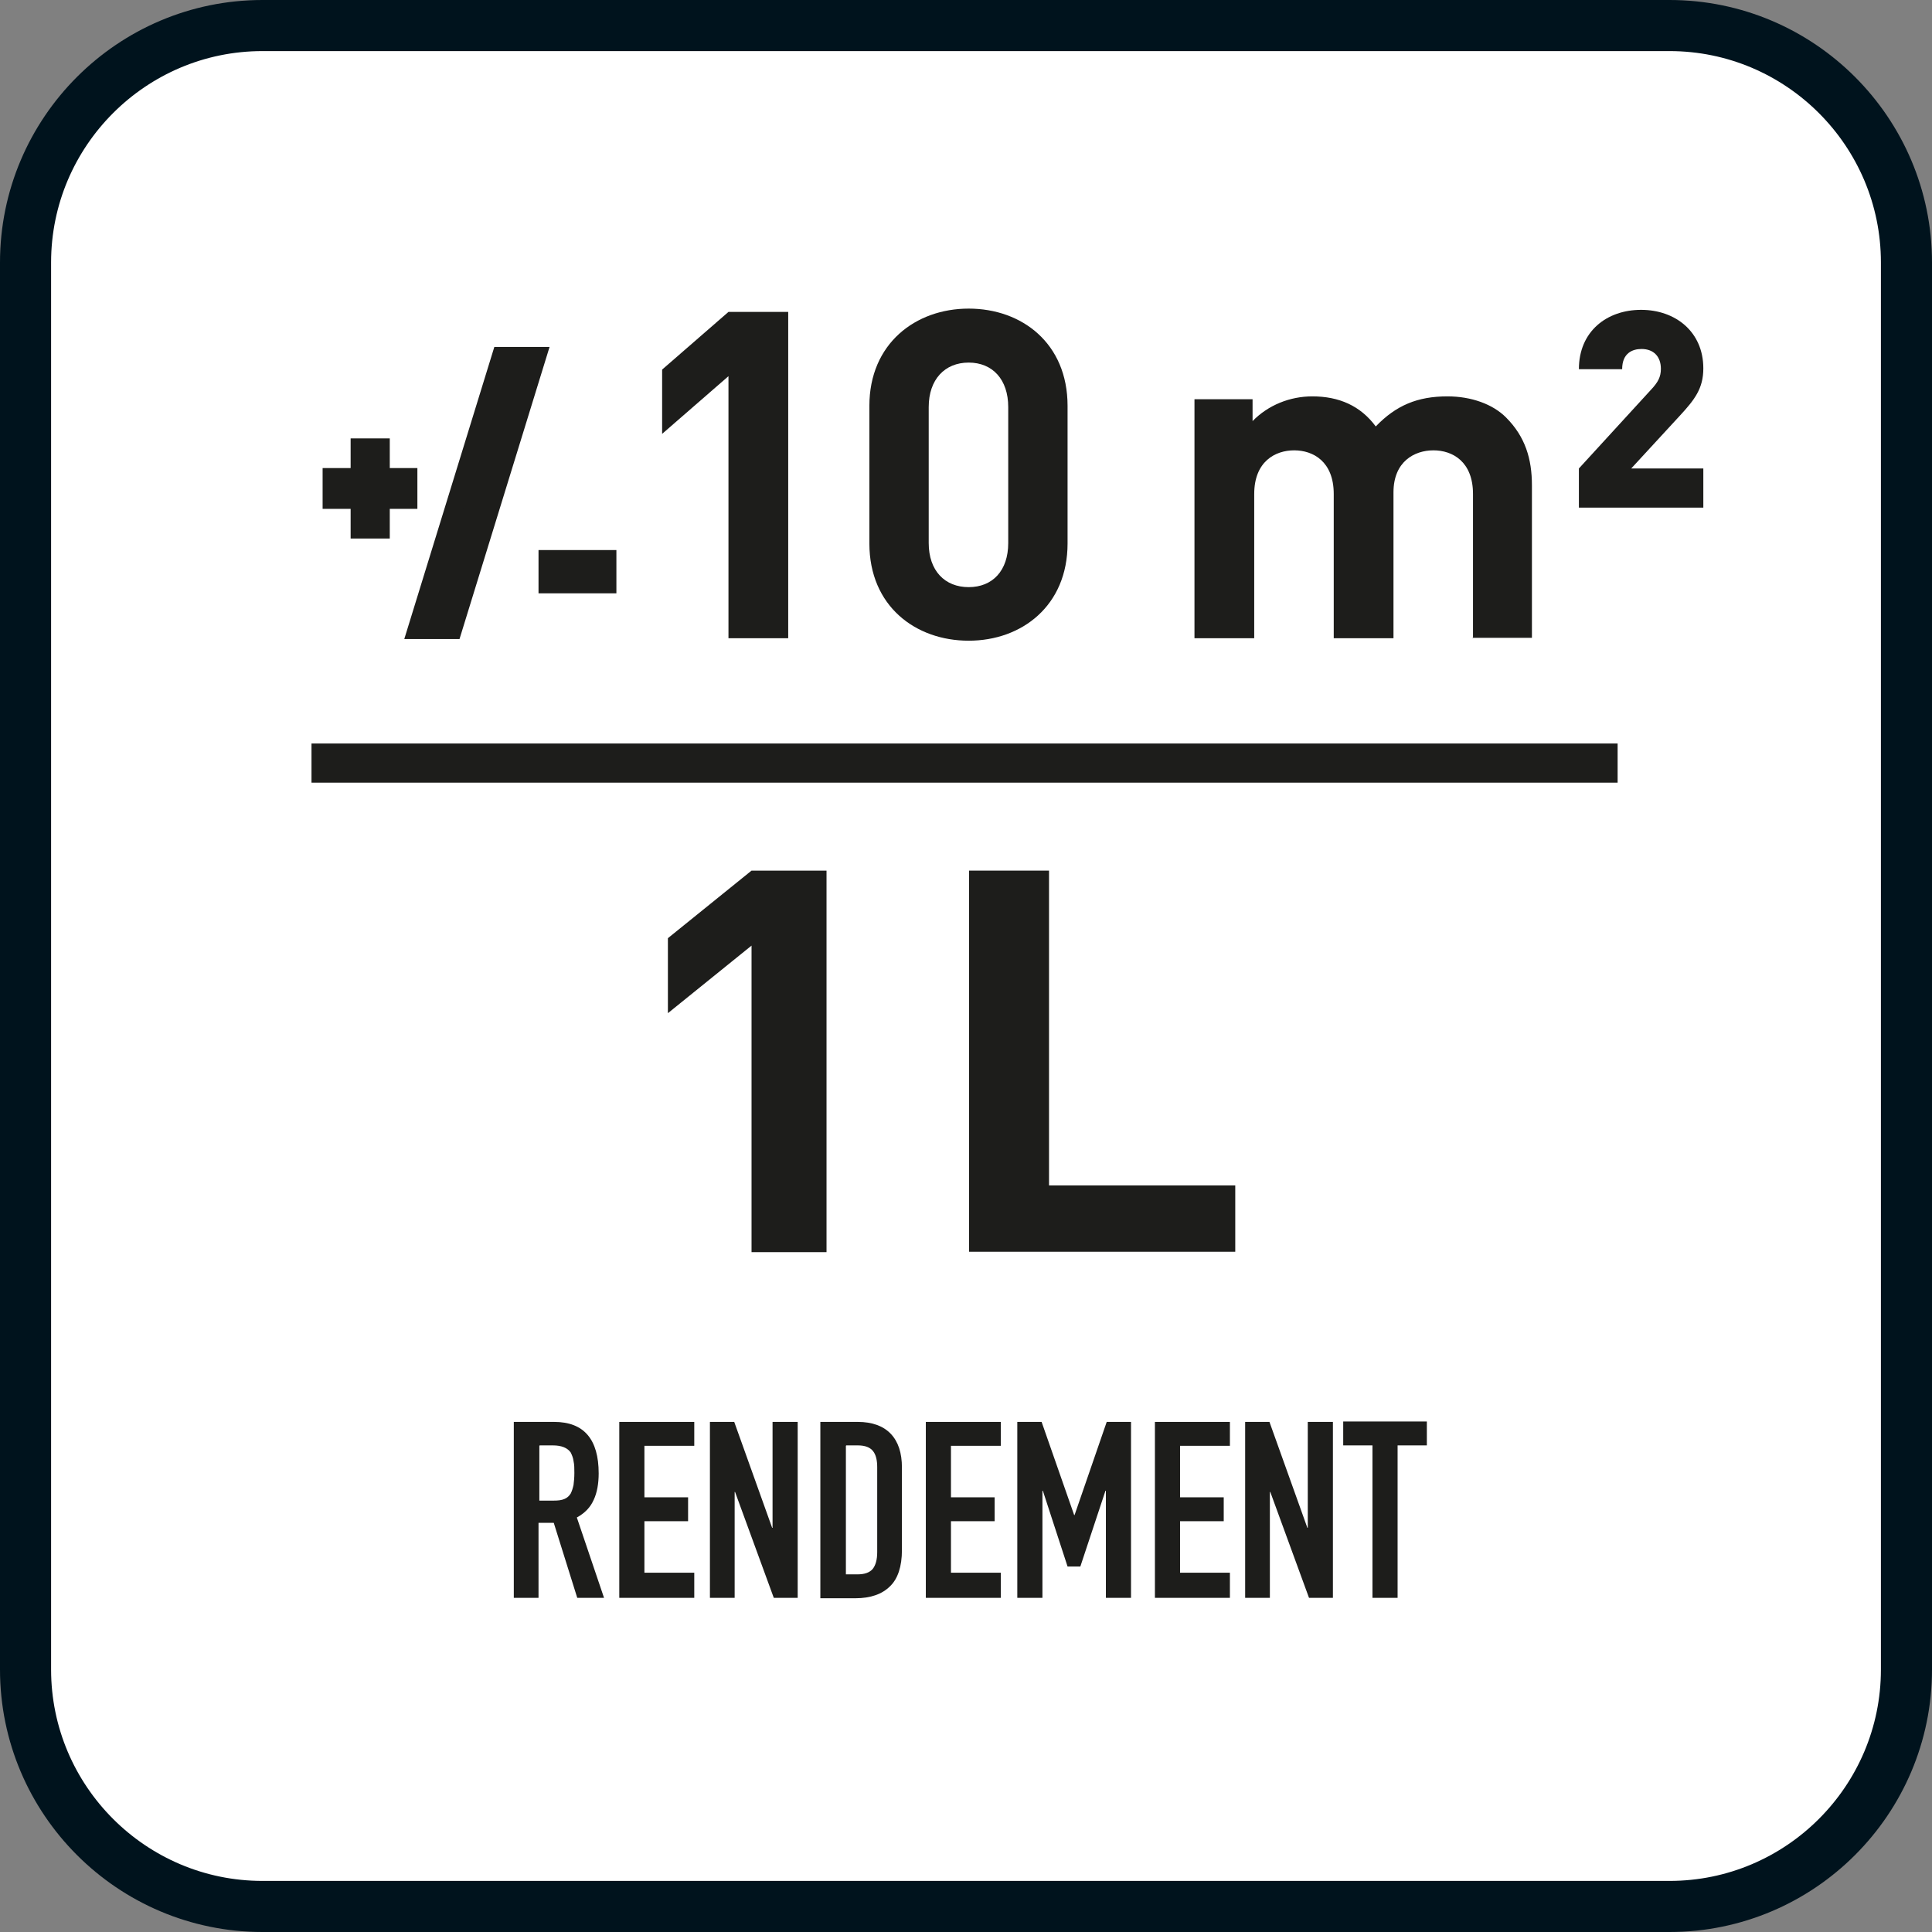
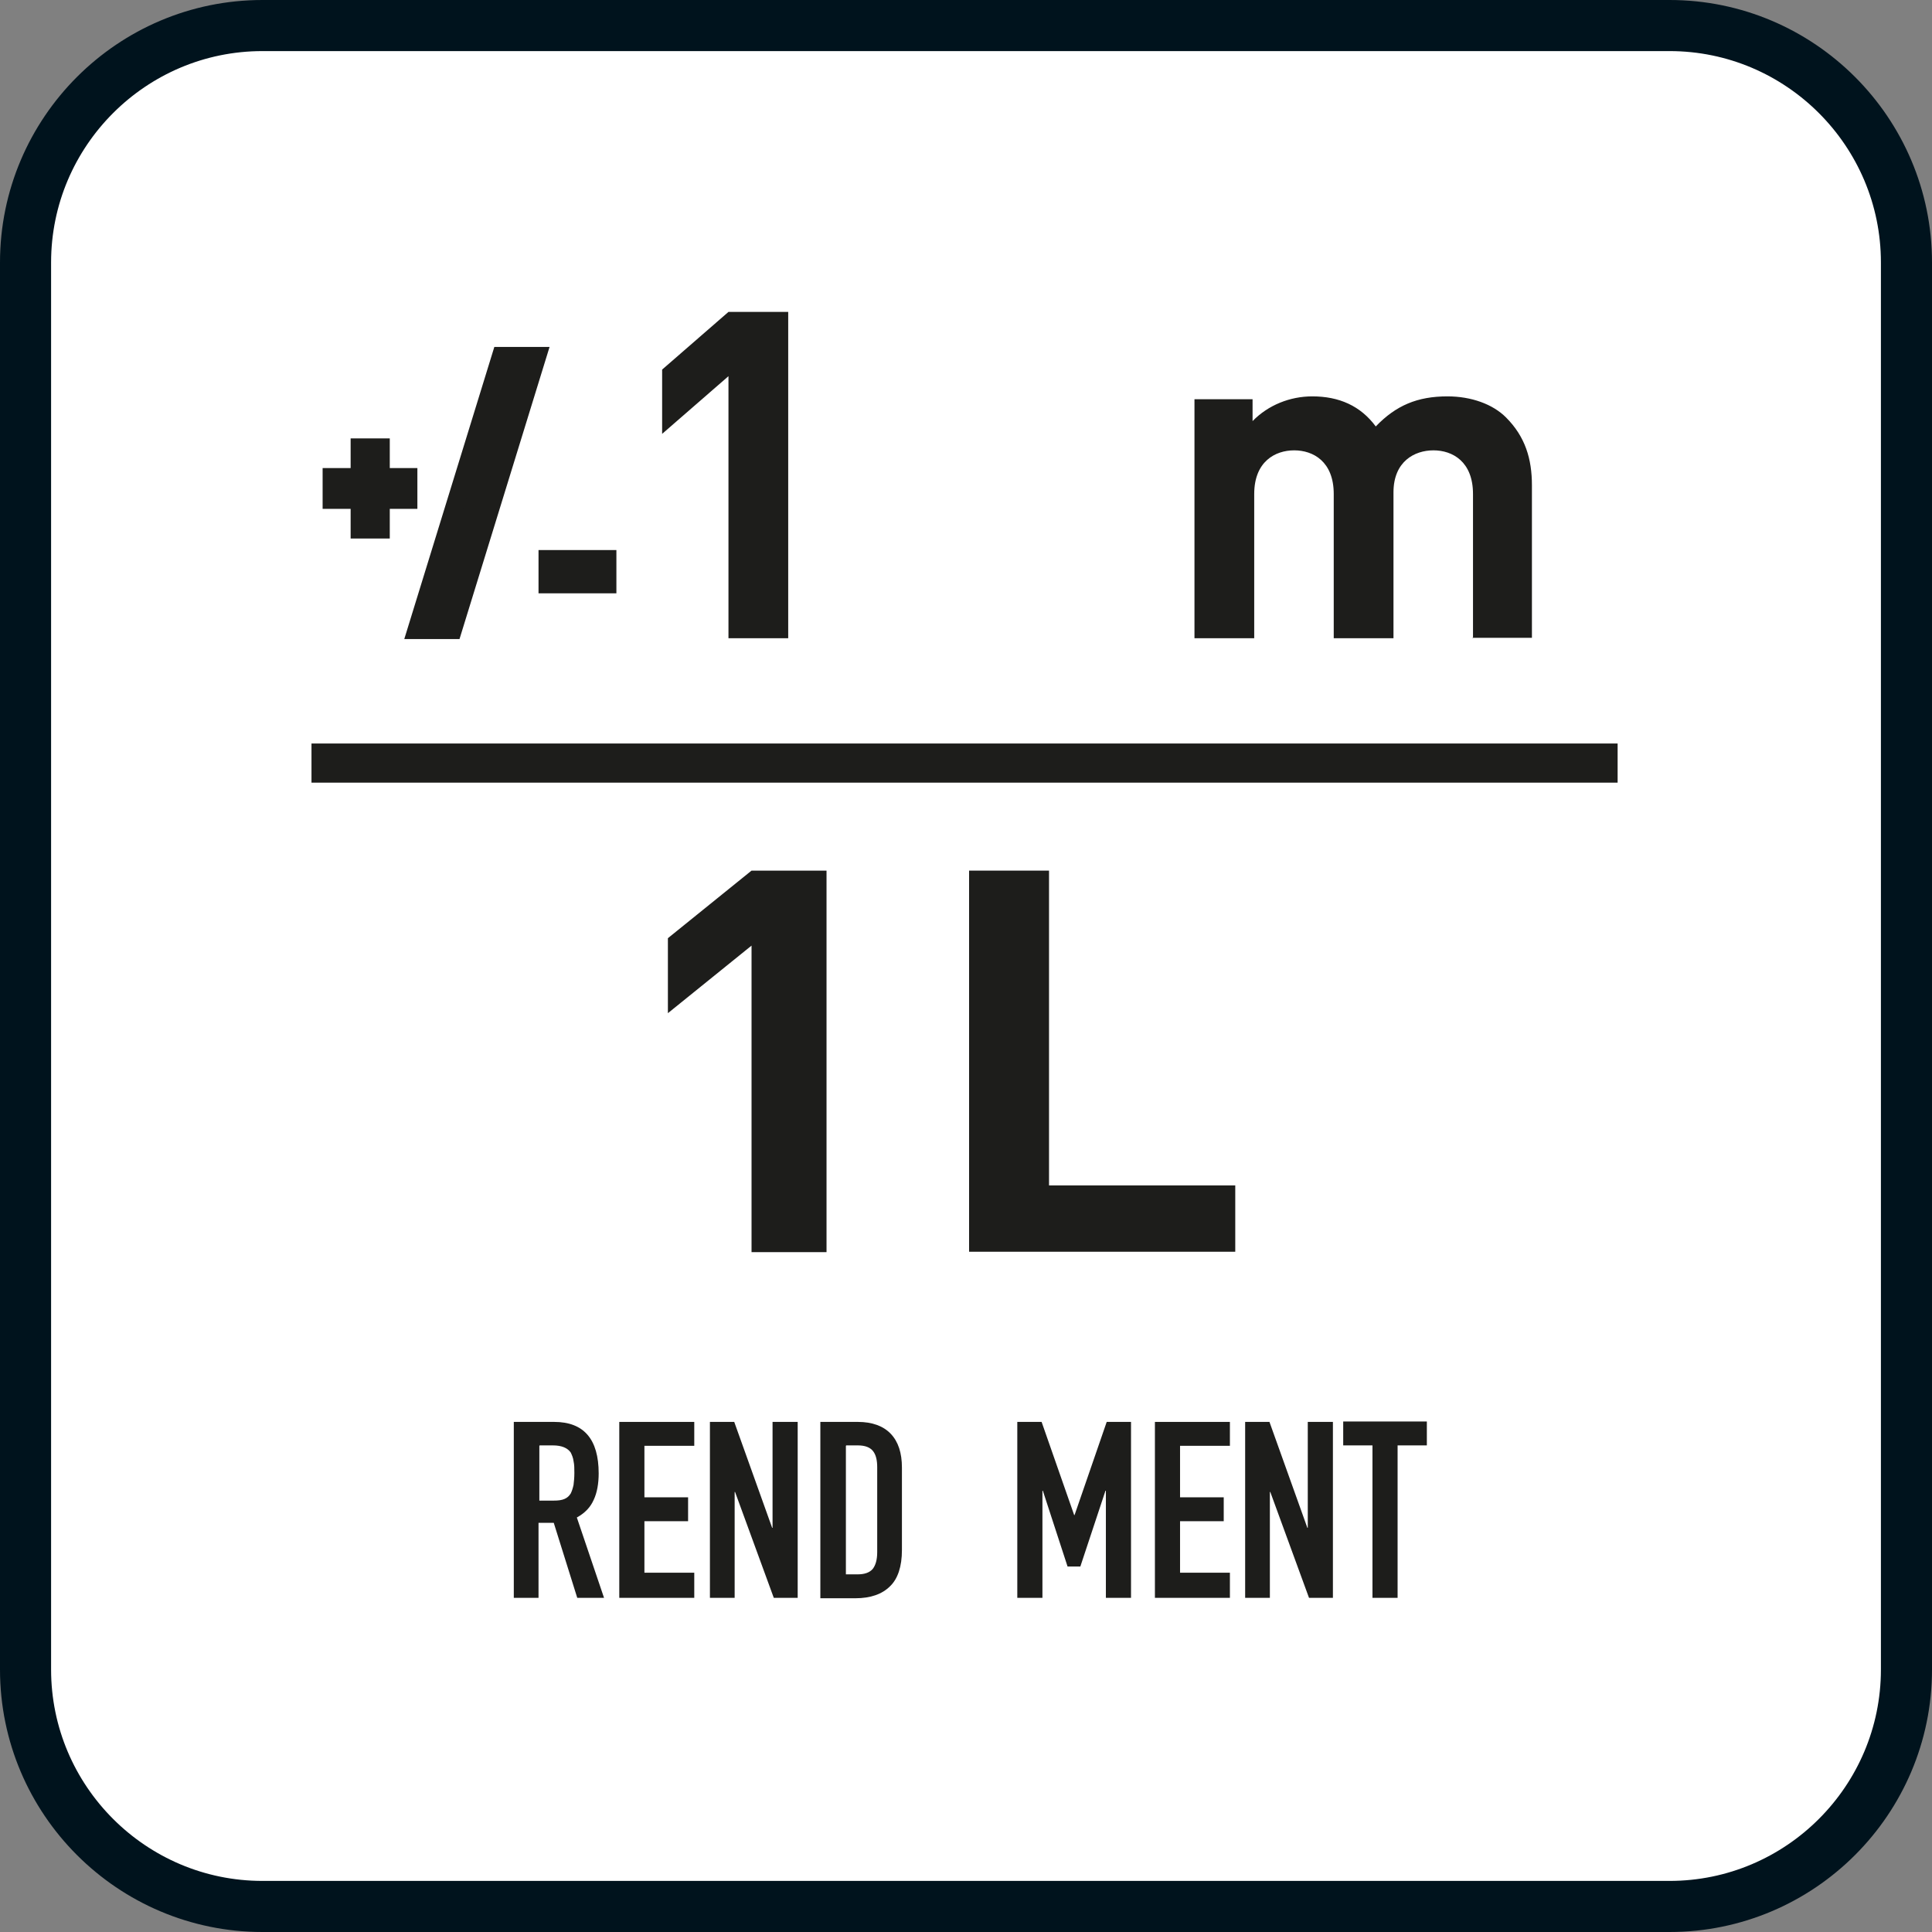
<svg xmlns="http://www.w3.org/2000/svg" id="Ebene_1" data-name="Ebene 1" version="1.1" viewBox="0 0 46.89 46.89">
  <rect x="0" y="0" width="46.89" height="46.89" fill="#808080" stroke="none" />
  <defs>
    <style> .cls-1 { fill: #fff; stroke: #00131d; stroke-width: 1.24px; } .cls-1, .cls-2, .cls-3 { stroke-miterlimit: 10; } .cls-2 { stroke-width: .44px; } .cls-2, .cls-4, .cls-3 { fill: #1d1d1b; } .cls-2, .cls-3 { stroke: #1d1d1b; } .cls-4 { stroke-width: 0px; } .cls-3 { stroke-width: .95px; } </style>
  </defs>
  <path class="cls-1" d="M6.37.62h34.15c3.17,0,5.75,2.58,5.75,5.75v34.15c0,3.17-2.58,5.75-5.75,5.75H6.37c-3.17,0-5.75-2.58-5.75-5.75V6.37C.62,3.2,3.2.62,6.37.62Z" />
  <g>
    <path class="cls-4" d="M18.24,30.39v-7.44l-2.03,1.64v-1.82l2.03-1.64h1.82v9.26h-1.82Z" />
    <path class="cls-4" d="M23.52,30.39v-9.26h1.94v7.64h4.52v1.61h-6.46Z" />
  </g>
  <line class="cls-3" x1="7.56" y1="18.52" x2="39.26" y2="18.52" />
  <g>
    <path class="cls-4" d="M12.47,38.78v-4.27h.98c.72,0,1.08.42,1.08,1.25,0,.25-.04.47-.12.64-.08.18-.21.32-.41.43l.66,1.95h-.65l-.57-1.82h-.37v1.82h-.61ZM13.09,35.09v1.33h.35c.11,0,.19-.01.26-.04s.11-.07.15-.13c.03-.06.05-.12.07-.21.01-.08.02-.18.02-.29s0-.2-.02-.29c-.01-.08-.04-.15-.07-.21-.08-.11-.22-.17-.43-.17h-.32Z" />
    <path class="cls-4" d="M15.03,38.78v-4.27h1.82v.58h-1.21v1.25h1.06v.58h-1.06v1.25h1.21v.61h-1.82Z" />
    <path class="cls-4" d="M17.23,38.78v-4.27h.59l.92,2.57h.01v-2.57h.61v4.27h-.58l-.94-2.57h-.01v2.57h-.61Z" />
    <path class="cls-4" d="M19.91,38.78v-4.27h.91c.35,0,.62.1.8.29.18.19.27.46.27.82v2c0,.4-.1.7-.29.88-.19.19-.47.29-.84.29h-.85ZM20.53,35.09v3.12h.28c.17,0,.29-.04.37-.13.07-.09.11-.22.11-.41v-2.06c0-.17-.03-.3-.1-.39-.07-.09-.19-.14-.37-.14h-.28Z" />
-     <path class="cls-4" d="M22.47,38.78v-4.27h1.82v.58h-1.21v1.25h1.06v.58h-1.06v1.25h1.21v.61h-1.82Z" />
    <path class="cls-4" d="M24.69,38.78v-4.27h.59l.79,2.26h.01l.78-2.26h.59v4.27h-.61v-2.6h-.01l-.61,1.84h-.31l-.6-1.84h-.01v2.6h-.61Z" />
    <path class="cls-4" d="M28.03,38.78v-4.27h1.82v.58h-1.21v1.25h1.06v.58h-1.06v1.25h1.21v.61h-1.82Z" />
    <path class="cls-4" d="M30.22,38.78v-4.27h.59l.92,2.57h.01v-2.57h.61v4.27h-.58l-.94-2.57h-.01v2.57h-.61Z" />
    <path class="cls-4" d="M33.31,38.78v-3.7h-.71v-.58h2.03v.58h-.71v3.7h-.61Z" />
  </g>
  <g>
    <path class="cls-2" d="M9.24,12.13v.72h-.51v-.72h-.68v-.55h.68v-.72h.51v.72h.67v.55h-.67Z" />
    <path class="cls-2" d="M10.99,15.29h-.88l2.05-6.65h.88l-2.05,6.65Z" />
    <path class="cls-2" d="M13.29,14.18v-.61h1.45v.61h-1.45Z" />
  </g>
  <g>
    <path class="cls-4" d="M17.68,15.49v-6.36l-1.61,1.4v-1.56l1.61-1.4h1.45v7.92h-1.45Z" />
-     <path class="cls-4" d="M23.51,15.55c-1.29,0-2.41-.84-2.41-2.36v-3.34c0-1.51,1.12-2.36,2.41-2.36s2.4.84,2.4,2.36v3.34c0,1.51-1.11,2.36-2.4,2.36ZM24.47,9.88c0-.67-.38-1.08-.96-1.08s-.97.41-.97,1.08v3.3c0,.67.39,1.07.97,1.07s.96-.4.96-1.07v-3.3Z" />
    <path class="cls-4" d="M35.75,15.49v-3.5c0-.79-.5-1.06-.96-1.06s-.97.27-.97,1.02v3.54h-1.45v-3.5c0-.79-.5-1.06-.96-1.06s-.97.27-.97,1.06v3.5h-1.45v-5.8h1.41v.53c.38-.39.91-.6,1.45-.6.65,0,1.17.23,1.54.73.49-.51,1.01-.73,1.74-.73.58,0,1.1.19,1.42.51.47.47.63,1.01.63,1.65v3.7h-1.45Z" />
-     <path class="cls-4" d="M38.32,12.32v-.95l1.74-1.9c.18-.19.25-.32.25-.52,0-.29-.17-.48-.47-.48-.22,0-.47.1-.47.49h-1.05c0-.92.68-1.44,1.51-1.44s1.51.53,1.51,1.42c0,.49-.21.76-.58,1.16l-1.17,1.27h1.75v.95h-3.03Z" />
  </g>
</svg>